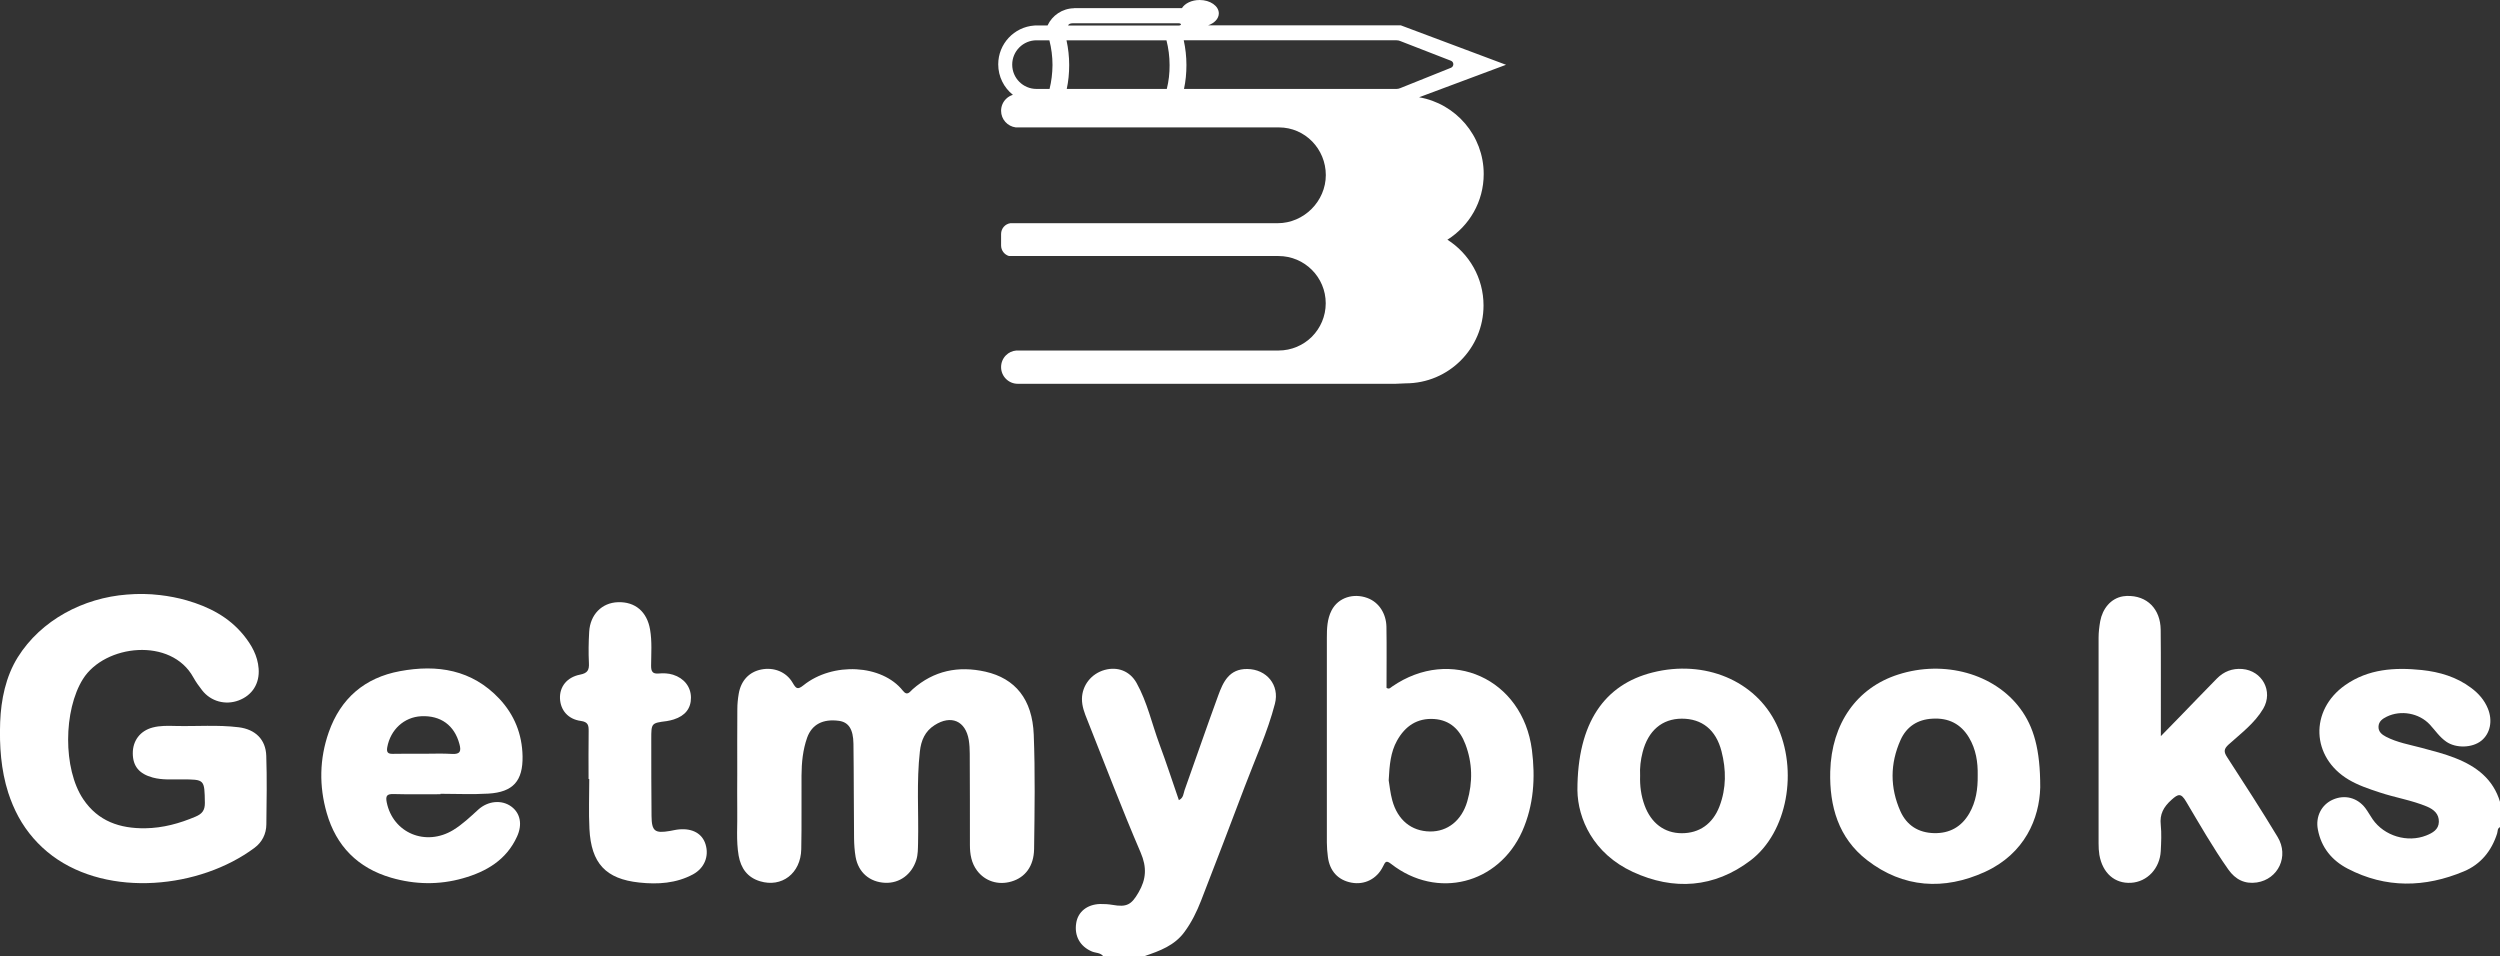
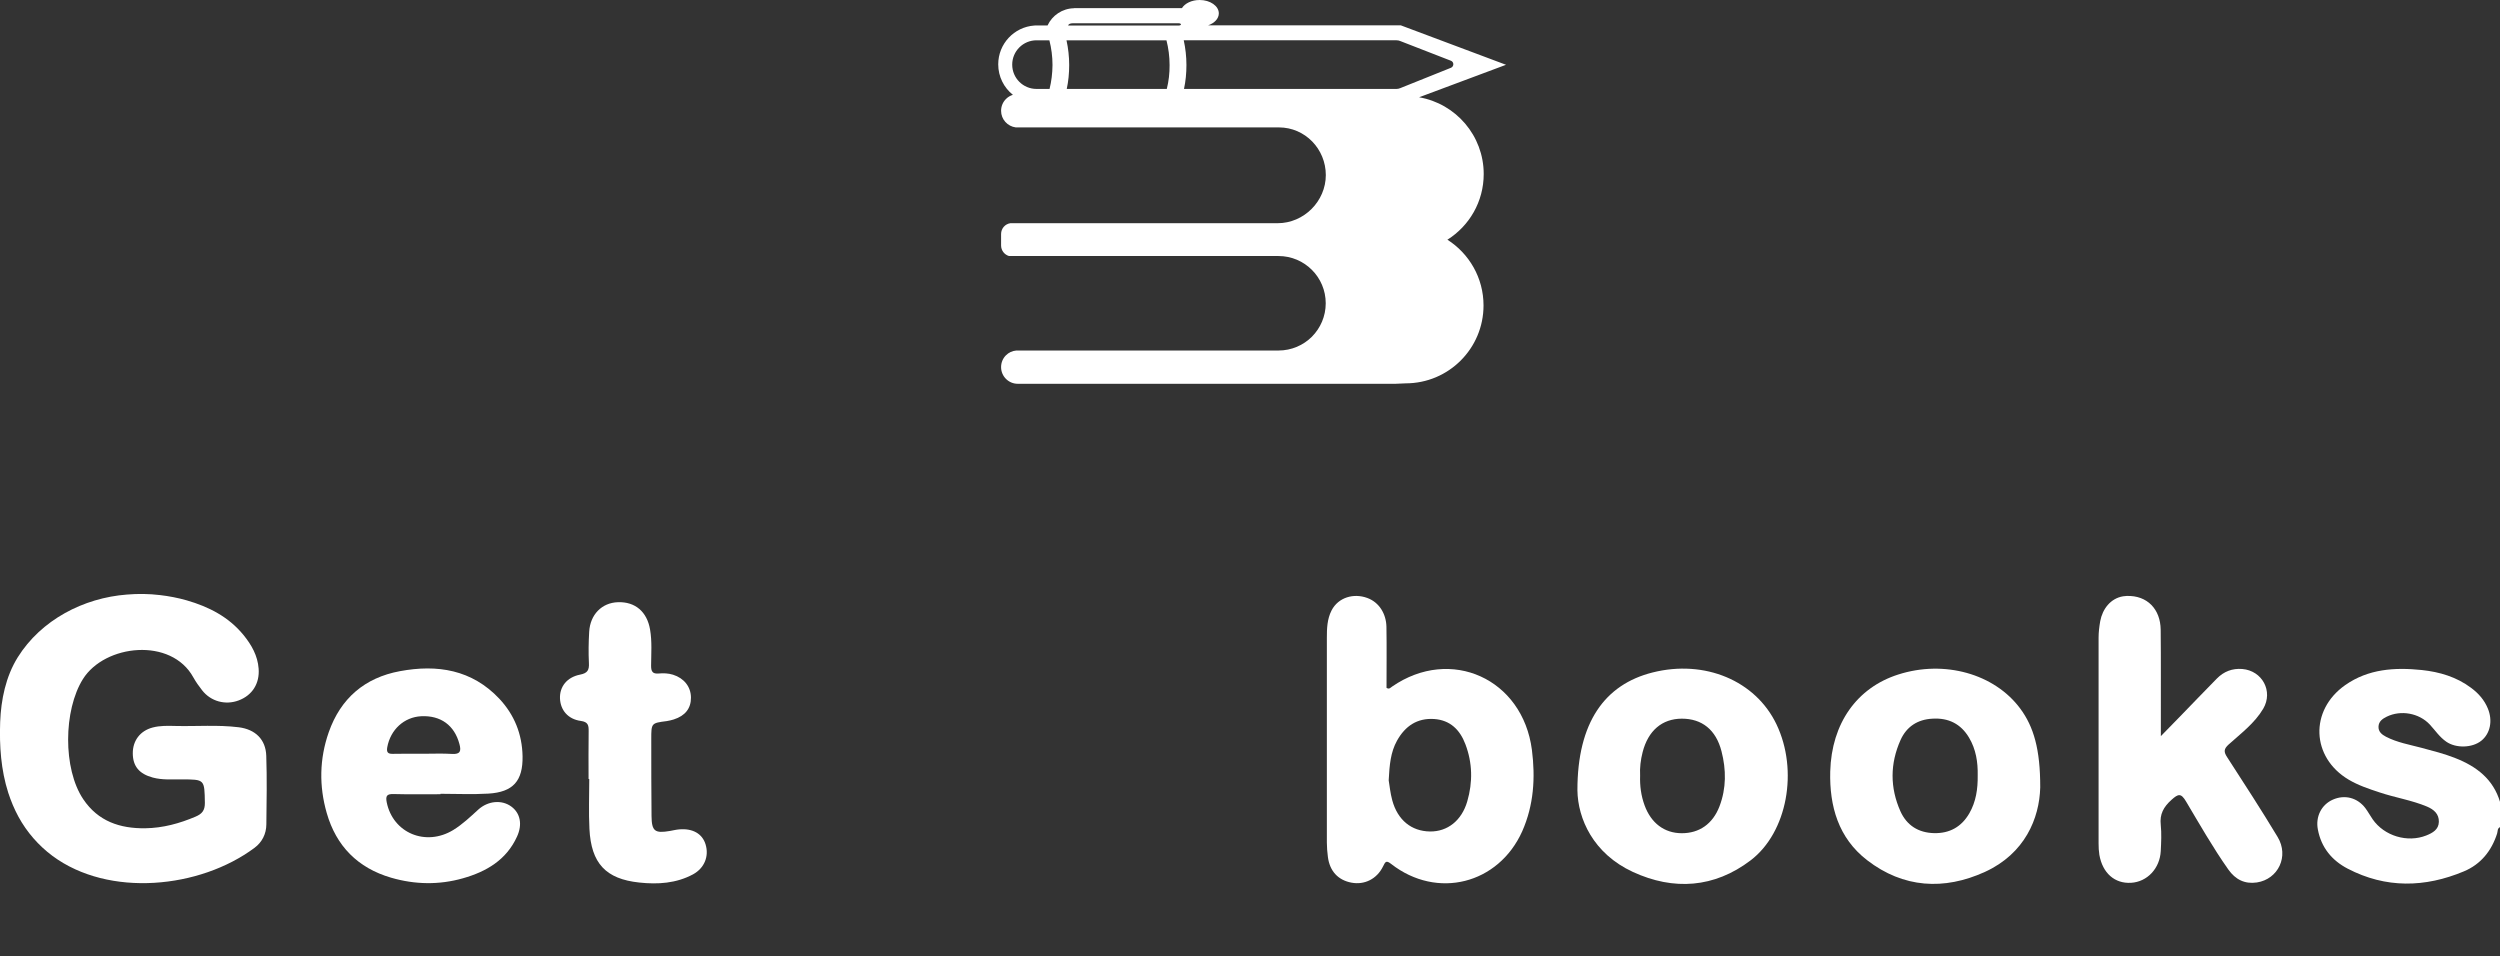
<svg xmlns="http://www.w3.org/2000/svg" version="1.1" id="Layer_1" x="0px" y="0px" viewBox="0 0 287.86 110.09" style="enable-background:new 0 0 287.86 110.09;" xml:space="preserve">
  <rect x="0" y="0" width="287.86" height="110.09" fill="#333333" stroke="none" />
  <style type="text/css">
	.st0{fill:#FFFFFF;}
</style>
  <g>
    <g>
      <path class="st0" d="M18.42,68.52c1.04,0.12,2.08,0.32,3.09,0.61c2.55,0.74,4.82,1.9,6.53,3.99c0.92,1.13,1.63,2.37,1.74,3.87    c0.13,1.71-0.73,3.07-2.3,3.66c-1.52,0.57-3.2,0.12-4.2-1.16c-0.37-0.47-0.72-0.96-1.01-1.48c-2.55-4.67-10.21-3.82-12.72,0.18    c-2.24,3.57-2.32,10.34,0.04,13.84c1.71,2.54,4.22,3.38,7.14,3.34c2.03-0.03,3.93-0.55,5.79-1.34c0.75-0.32,1.08-0.72,1.07-1.59    c-0.05-2.7,0-2.69-2.66-2.7c-1.11-0.01-2.23,0.09-3.34-0.21c-1.55-0.42-2.29-1.29-2.3-2.78c-0.01-1.47,0.85-2.6,2.28-2.98    c0.86-0.23,1.74-0.2,2.62-0.18c2.43,0.06,4.87-0.15,7.3,0.15c1.9,0.24,3.11,1.39,3.17,3.29c0.09,2.63,0.04,5.27,0.01,7.9    c-0.01,1.1-0.5,2.05-1.36,2.69c-6.29,4.69-16.77,5.75-23.27,0.93c-1.61-1.2-2.95-2.74-3.91-4.5c-0.48-0.88-0.87-1.82-1.18-2.77    c-0.84-2.62-1.03-5.41-0.93-8.14c0.1-2.58,0.64-5.23,2.02-7.45c2.69-4.31,7.58-6.85,12.57-7.23    C15.89,68.35,17.16,68.37,18.42,68.52z" />
-       <path class="st0" d="M127.02,110.09c-0.33-0.41-0.86-0.35-1.29-0.53c-1.37-0.58-2.05-1.79-1.81-3.28c0.2-1.29,1.25-2.14,2.74-2.19    c0.47-0.01,0.96,0.02,1.43,0.1c1.65,0.29,2.19-0.01,3.01-1.44c0.88-1.51,0.97-2.88,0.24-4.58c-2.17-5.05-4.12-10.19-6.15-15.29    c-0.31-0.77-0.62-1.55-0.61-2.42c0.02-1.54,1.07-2.89,2.61-3.32c1.48-0.41,2.9,0.11,3.68,1.5c1.23,2.21,1.76,4.69,2.63,7.04    c0.79,2.12,1.49,4.28,2.24,6.45c0.54-0.26,0.52-0.75,0.65-1.13c1.3-3.64,2.55-7.29,3.88-10.92c0.57-1.56,1.26-3.07,3.34-3.05    c2.23,0.02,3.75,1.85,3.19,4c-0.85,3.28-2.28,6.37-3.47,9.53c-1.65,4.4-3.35,8.78-5.04,13.16c-0.49,1.26-1.09,2.48-1.9,3.58    c-1.14,1.57-2.85,2.19-4.58,2.78C130.22,110.09,128.62,110.09,127.02,110.09z" />
      <path class="st0" d="M287.86,95.24c-0.32,0.15-0.25,0.48-0.33,0.73c-0.64,2.01-1.89,3.55-3.82,4.36    c-4.49,1.88-8.99,1.98-13.39-0.31c-1.81-0.94-3.04-2.43-3.43-4.5c-0.29-1.49,0.41-2.87,1.73-3.45c1.36-0.6,2.81-0.23,3.73,0.97    c0.31,0.41,0.55,0.87,0.85,1.3c1.34,1.92,4,2.72,6.17,1.86c0.72-0.29,1.43-0.67,1.45-1.57c0.02-0.91-0.57-1.42-1.37-1.76    c-1.77-0.74-3.68-1.03-5.49-1.64c-1.21-0.4-2.42-0.8-3.53-1.46c-4.31-2.56-4.52-7.98-0.4-10.88c2.68-1.88,5.72-2.06,8.83-1.74    c2.04,0.22,3.99,0.79,5.67,2.05c0.85,0.63,1.53,1.4,1.93,2.38c0.58,1.4,0.28,2.88-0.75,3.71c-1.05,0.84-2.92,0.89-4.04,0.11    c-0.77-0.53-1.28-1.31-1.9-1.98c-1.24-1.32-3.33-1.69-4.95-0.9c-0.49,0.24-0.92,0.54-0.95,1.13c-0.03,0.6,0.38,0.93,0.86,1.18    c1.29,0.67,2.71,0.91,4.1,1.28c1.31,0.35,2.62,0.68,3.88,1.18c2.45,0.96,4.38,2.43,5.16,5.07    C287.86,93.33,287.86,94.28,287.86,95.24z" />
-       <path class="st0" d="M84.89,89.08c0-2.47-0.01-4.95,0.01-7.42c0-0.59,0.06-1.2,0.16-1.78c0.26-1.52,1.2-2.51,2.59-2.79    c1.43-0.29,2.88,0.25,3.62,1.53c0.39,0.66,0.55,0.84,1.24,0.29c3.38-2.72,9.06-2.41,11.45,0.62c0.52,0.66,0.81,0.11,1.13-0.17    c2.44-2.15,5.26-2.72,8.38-2.02c3.43,0.78,5.4,3.17,5.56,7.25c0.17,4.38,0.1,8.78,0.04,13.17c-0.03,1.98-1.03,3.28-2.61,3.74    c-1.52,0.45-3.04-0.03-3.96-1.26c-0.65-0.87-0.82-1.88-0.82-2.94c0-3.51,0-7.02-0.02-10.54c0-0.52-0.03-1.04-0.11-1.55    c-0.37-2.21-2.04-2.93-3.94-1.71c-1.1,0.7-1.55,1.75-1.69,3.01c-0.4,3.5-0.13,7.02-0.21,10.52c-0.02,0.68,0,1.35-0.21,2.01    c-0.53,1.65-1.92,2.68-3.58,2.61c-1.78-0.08-3.08-1.19-3.4-2.97c-0.12-0.7-0.17-1.43-0.18-2.14c-0.04-3.63-0.02-7.26-0.07-10.89    c-0.02-1.7-0.57-2.5-1.67-2.65c-1.84-0.25-3.11,0.41-3.66,1.93c-0.5,1.41-0.64,2.88-0.65,4.36c-0.02,2.83,0.03,5.67-0.03,8.5    c-0.06,2.78-2.25,4.44-4.75,3.68c-1.45-0.44-2.2-1.49-2.46-2.95c-0.3-1.74-0.12-3.5-0.16-5.26    C84.87,91.88,84.89,90.48,84.89,89.08z" />
      <path class="st0" d="M176.39,86.34c-1.06-8.18-9.34-11.94-16.09-7.29c-0.18,0.12-0.34,0.36-0.65,0.15c0-2.33,0.03-4.68-0.01-7.03    c-0.03-1.46-0.81-2.81-2.21-3.32c-1.55-0.57-3.33-0.08-4.11,1.44c-0.51,1-0.54,2.08-0.54,3.15c-0.01,7.86-0.01,15.71,0,23.57    c0,0.56,0.05,1.12,0.12,1.67c0.21,1.62,1.17,2.66,2.7,2.95c1.5,0.29,2.94-0.41,3.65-1.87c0.27-0.54,0.35-0.74,0.95-0.27    c5.27,4.1,12.33,2.32,15.07-3.76C176.61,92.7,176.8,89.56,176.39,86.34z M168.95,92.26c-0.64,2.23-2.29,3.51-4.3,3.48    c-2.13-0.03-3.72-1.31-4.34-3.59c-0.23-0.84-0.31-1.72-0.41-2.3c0.09-1.77,0.22-3.24,0.96-4.57c0.93-1.67,2.31-2.62,4.28-2.49    c1.86,0.13,2.97,1.26,3.59,2.9C169.55,87.84,169.59,90.06,168.95,92.26z" />
      <path class="st0" d="M244.47,68.66c0.13-0.02,0.27-0.03,0.4-0.04c2.39-0.08,3.89,1.54,3.92,3.88c0.04,3.55,0.01,7.1,0.02,10.65    c0,0.43,0,0.87,0,1.61c0.82-0.84,1.47-1.5,2.11-2.16c1.45-1.49,2.88-2.99,4.34-4.47c0.8-0.81,1.77-1.19,2.92-1.1    c2.31,0.19,3.59,2.57,2.42,4.57c-0.99,1.68-2.56,2.84-3.98,4.12c-0.57,0.52-0.58,0.85-0.18,1.46c1.97,3.05,3.95,6.09,5.82,9.2    c1.33,2.21,0.07,4.85-2.39,5.23c-1.4,0.21-2.48-0.34-3.29-1.49c-1.77-2.51-3.29-5.18-4.86-7.82c-0.59-1-0.9-0.91-1.69-0.2    c-0.91,0.82-1.37,1.65-1.23,2.89c0.1,0.99,0.05,1.99,0,2.99c-0.1,2.02-1.56,3.56-3.42,3.67c-1.88,0.11-3.28-1.11-3.65-3.22    c-0.07-0.43-0.09-0.87-0.09-1.31c0-7.9-0.01-15.8,0-23.7c0-0.63,0.08-1.27,0.19-1.9C242.09,70.11,243.03,68.89,244.47,68.66z" />
      <path class="st0" d="M58.89,92.88c-1.1-0.82-2.7-0.68-3.83,0.35c-0.91,0.83-1.81,1.69-2.87,2.34c-3.17,1.93-6.94,0.35-7.66-3.18    c-0.15-0.76,0.02-0.98,0.8-0.96c1.8,0.05,3.59,0.02,5.39,0.02V91.4c1.84,0,3.68,0.09,5.51-0.02c2.86-0.17,3.99-1.47,3.94-4.31    c-0.05-2.54-0.94-4.76-2.67-6.61c-3.16-3.36-7.15-3.98-11.45-3.18c-4.05,0.75-6.83,3.13-8.2,7.04c-1.07,3.06-1.12,6.19-0.23,9.29    c1.09,3.81,3.58,6.33,7.41,7.45c2.74,0.8,5.53,0.85,8.27,0.07c2.69-0.76,5.01-2.11,6.23-4.8C60.18,94.92,59.9,93.63,58.89,92.88z     M44.59,86.04c0.37-2.02,1.93-3.47,3.91-3.57c2.25-0.11,3.83,1.05,4.4,3.2c0.21,0.77,0.13,1.2-0.84,1.14    c-1.11-0.07-2.23-0.02-3.34-0.02c-1.15,0-2.31-0.02-3.46,0.01C44.69,86.82,44.48,86.65,44.59,86.04z" />
      <path class="st0" d="M204.55,83.4c-2.41-5.03-8.26-7.48-14.26-5.97c-5.5,1.38-8.67,5.74-8.66,13.58c0.05,3.24,1.8,7.27,6.39,9.39    c4.68,2.16,9.37,1.85,13.56-1.34C205.81,95.83,207.09,88.7,204.55,83.4z M197.99,92.84c-0.78,2.04-2.34,3.11-4.36,3.1    c-1.99-0.01-3.52-1.16-4.27-3.22c-0.4-1.1-0.55-2.23-0.51-3.4c-0.05-0.92,0.06-1.83,0.29-2.72c0.64-2.48,2.24-3.84,4.51-3.85    c2.32,0,3.93,1.27,4.57,3.75C198.77,88.63,198.78,90.77,197.99,92.84z" />
      <path class="st0" d="M232.62,81.59c-2.97-4.01-8.75-5.63-14.06-3.92c-4.75,1.52-7.67,5.62-7.82,11.16c-0.1,4,0.94,7.66,4.24,10.21    c4.18,3.23,8.88,3.49,13.56,1.36c4.62-2.11,6.29-6.18,6.38-9.74C234.93,86.26,234.16,83.67,232.62,81.59z M226.75,93.66    c-0.9,1.55-2.27,2.31-4.05,2.27c-1.8-0.04-3.15-0.89-3.88-2.52c-1.21-2.72-1.2-5.49,0.02-8.21c0.69-1.53,1.95-2.36,3.67-2.45    c1.85-0.11,3.27,0.6,4.21,2.18c0.8,1.34,1.03,2.82,1,4.36C227.74,90.83,227.53,92.31,226.75,93.66z" />
      <path class="st0" d="M67.77,89.69c0-1.83-0.02-3.67,0.01-5.5c0.01-0.68-0.07-1.07-0.91-1.18c-1.46-0.2-2.33-1.23-2.39-2.57    c-0.06-1.35,0.78-2.46,2.31-2.76c0.87-0.17,1.06-0.53,1.02-1.33c-0.06-1.19-0.04-2.39,0.03-3.59c0.11-2,1.46-3.36,3.31-3.42    c1.99-0.07,3.35,1.1,3.7,3.14c0.24,1.39,0.13,2.79,0.12,4.18c0,0.66,0.17,0.95,0.87,0.89c0.55-0.05,1.11-0.03,1.66,0.14    c1.26,0.4,2.05,1.38,2.06,2.63c0.01,1.24-0.66,2.1-1.98,2.52c-0.26,0.08-0.54,0.15-0.81,0.19c-1.78,0.23-1.78,0.23-1.78,2.08    c0,2.95,0,5.9,0.03,8.86c0.02,1.74,0.38,2.01,2.12,1.71c0.35-0.06,0.7-0.15,1.06-0.18c1.56-0.14,2.67,0.5,3.04,1.72    c0.42,1.36-0.12,2.74-1.45,3.46c-1.94,1.04-4.06,1.17-6.18,0.94c-3.87-0.41-5.54-2.22-5.74-6.17c-0.1-1.91-0.02-3.83-0.02-5.74    C67.81,89.69,67.79,89.69,67.77,89.69z" />
    </g>
    <path class="st0" d="M170.84,20.04c0-4.43-3.22-8.11-7.44-8.84l10.01-3.74l-12.11-4.54H139.1c0.73-0.25,1.24-0.77,1.24-1.38   c0-0.85-0.99-1.54-2.21-1.54c-0.92,0-1.7,0.39-2.04,0.94h-12.42v0.01c-1.35,0.02-2.52,0.83-3.05,1.98h-1.31   c-0.07,0-0.14,0-0.22,0.01c-2.32,0.17-4.15,2.1-4.15,4.47c0,1.42,0.66,2.69,1.69,3.51c-0.31,0.09-0.58,0.26-0.8,0.48   c-0.35,0.35-0.56,0.83-0.56,1.36c0,0.98,0.74,1.79,1.69,1.91h30.3c3.01,0,5.4,2.48,5.4,5.49c0,1.5-0.63,2.89-1.64,3.9   c-1.01,1.01-2.4,1.64-3.9,1.64h-30.78c-0.61,0.09-1.07,0.61-1.07,1.25v1.32c0,0.57,0.39,1.06,0.91,1.21h31.03   c3.01,0,5.44,2.44,5.44,5.44c0,1.5-0.61,2.86-1.59,3.85c-0.98,0.98-2.35,1.59-3.85,1.59h-30.19c-0.47,0.04-0.88,0.24-1.19,0.55   c-0.35,0.35-0.56,0.83-0.56,1.36c0,1.06,0.86,1.92,1.92,1.92h43.5l1.16-0.05c4.95,0,8.97-4.01,8.97-8.97   c0-3.18-1.66-5.98-4.16-7.57C169.18,26.02,170.84,23.22,170.84,20.04z M120.85,10.24h-1.5c-1.55,0-2.8-1.25-2.8-2.8   c0-0.77,0.31-1.47,0.82-1.98c0.51-0.51,1.21-0.82,1.98-0.82h1.48c0.23,0.9,0.36,1.86,0.36,2.85   C121.18,8.44,121.07,9.36,120.85,10.24z M134.35,10.24h-11.52c0.19-0.88,0.28-1.8,0.28-2.75c0-0.98-0.11-1.94-0.31-2.85h11.51   c0.23,0.9,0.36,1.86,0.36,2.85C134.68,8.44,134.57,9.36,134.35,10.24z M135.72,2.94h-12.72V2.93c0.01-0.14,0.23-0.25,0.51-0.25   h12.21c0.14,0,0.26,0.06,0.26,0.13C135.98,2.88,135.86,2.94,135.72,2.94z M161.25,10.14c-0.14,0.06-0.29,0.1-0.44,0.1h-24.48   c0.19-0.88,0.28-1.8,0.28-2.75c0-0.98-0.11-1.94-0.31-2.85h24.51c0.15,0,0.3,0.03,0.43,0.09L167.08,7c0.35,0.15,0.35,0.64,0,0.8   L161.25,10.14z" />
  </g>
</svg>